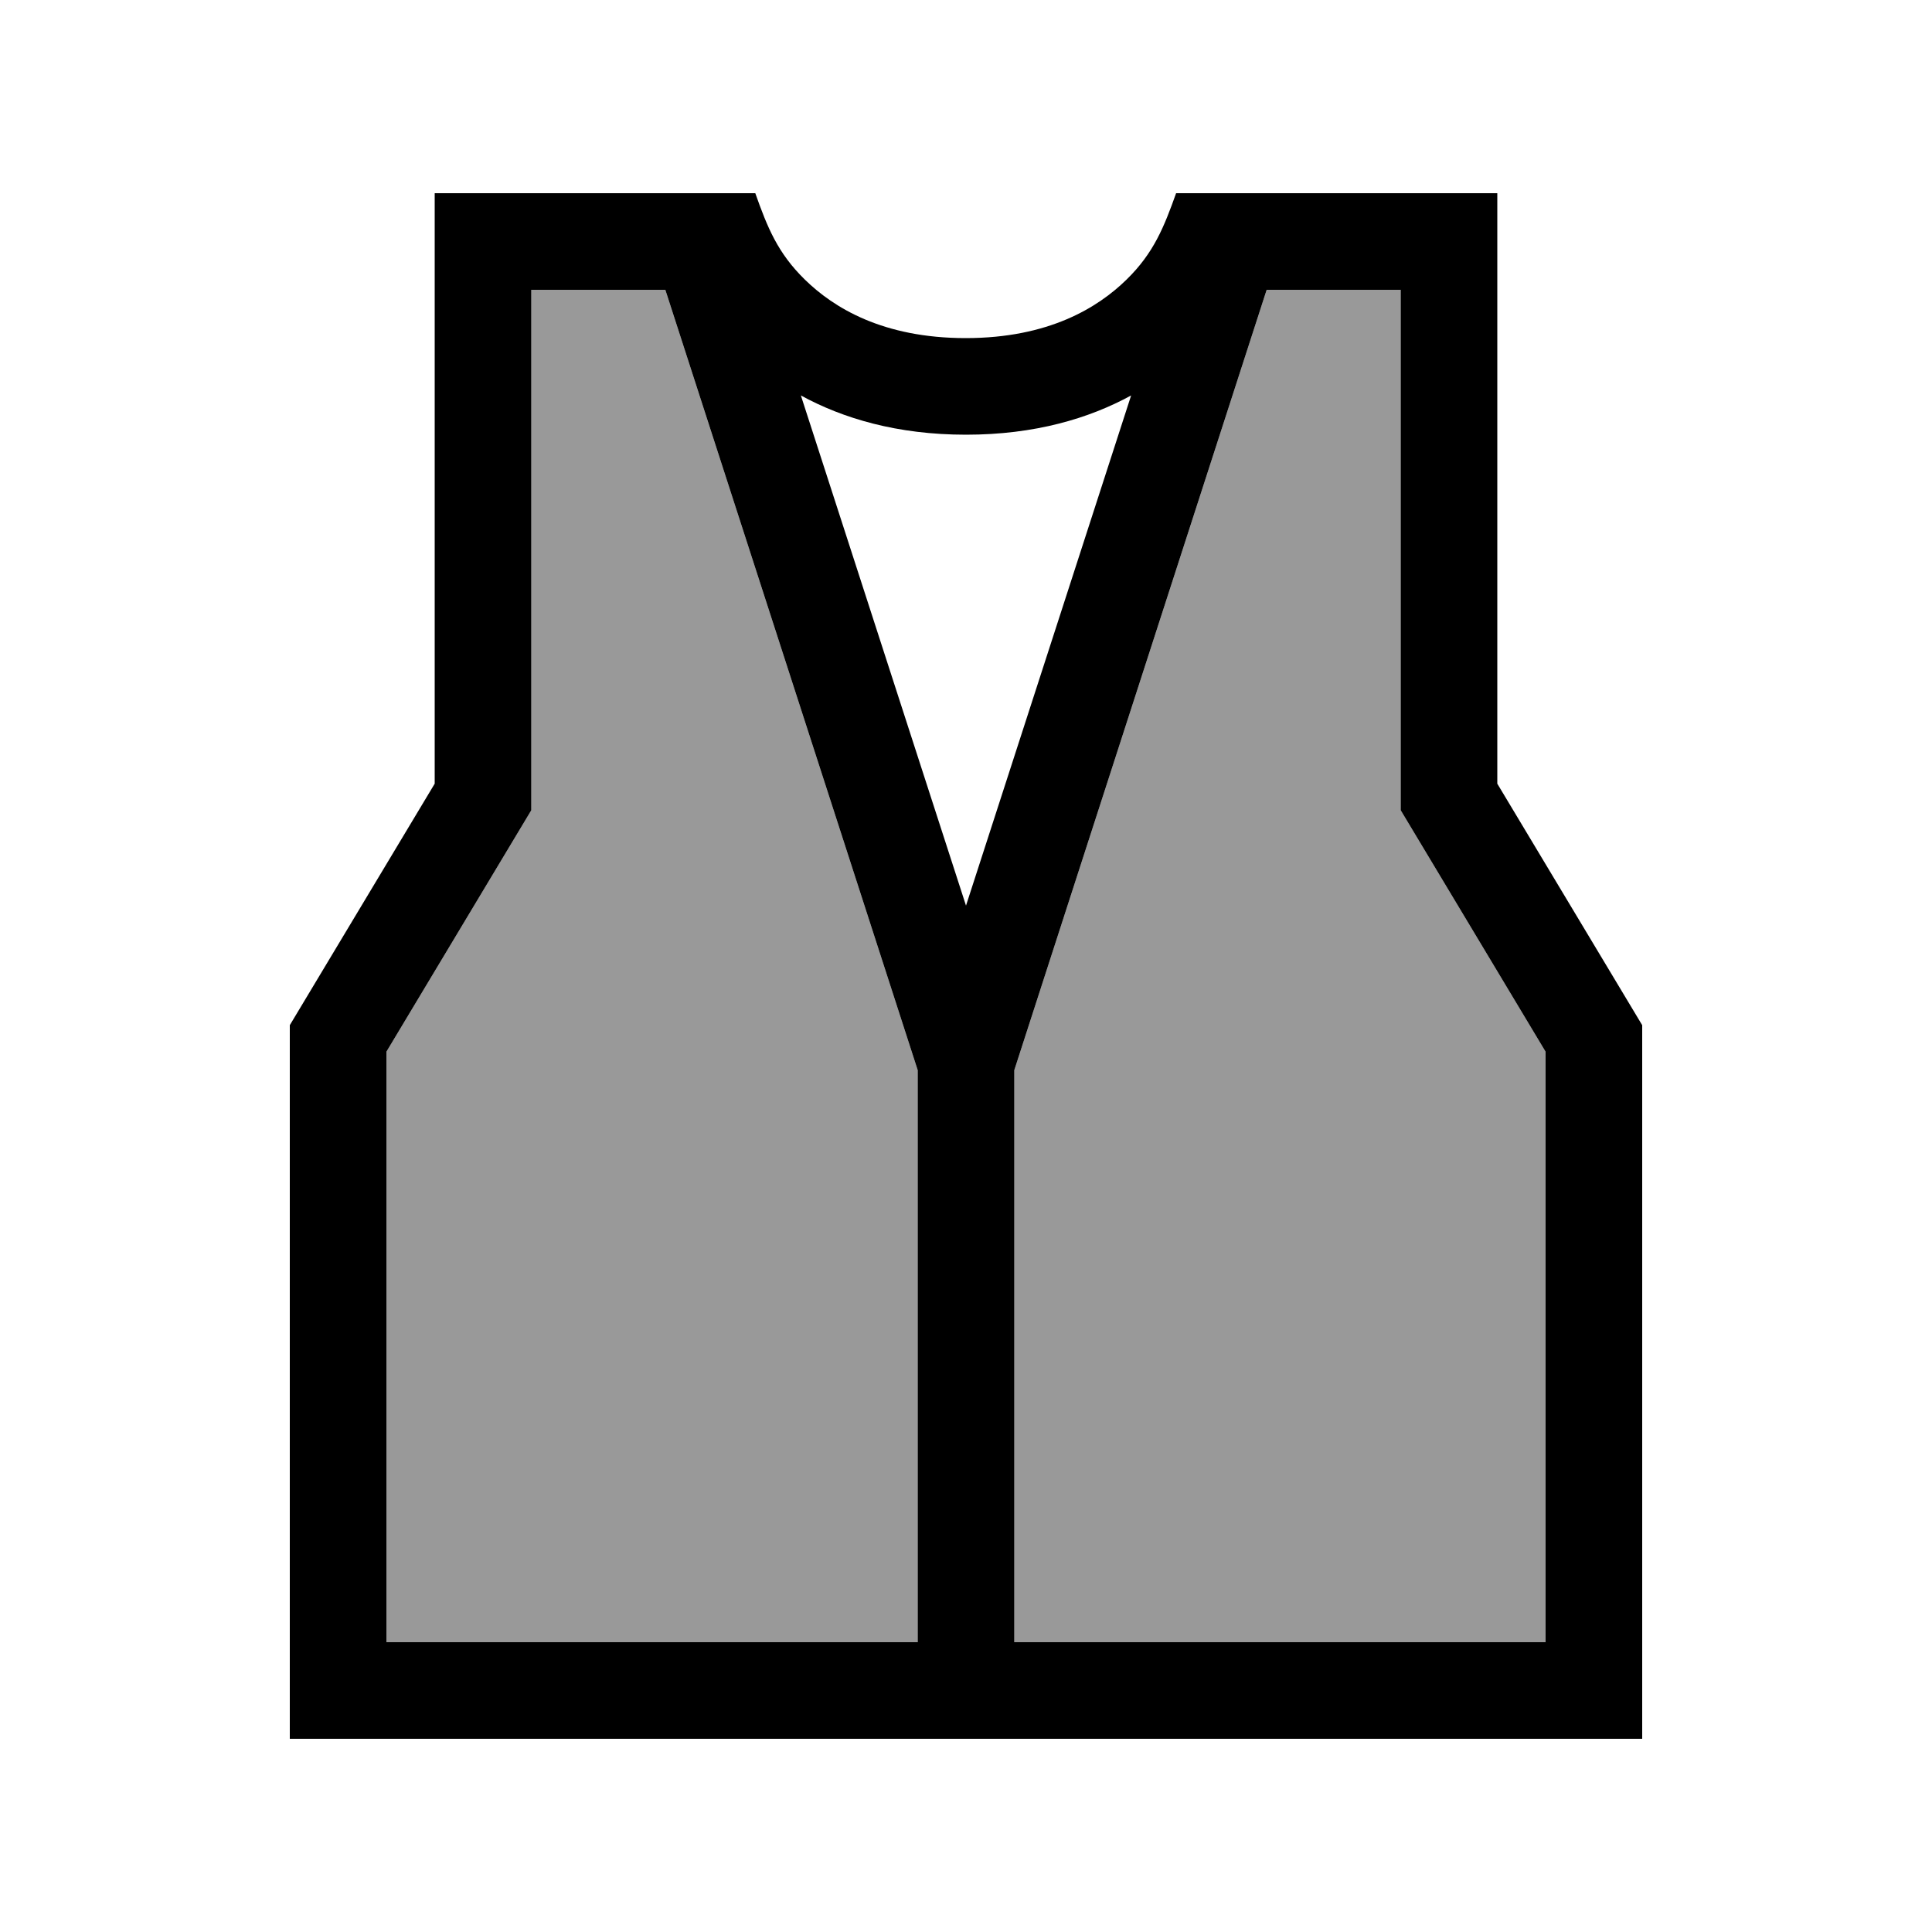
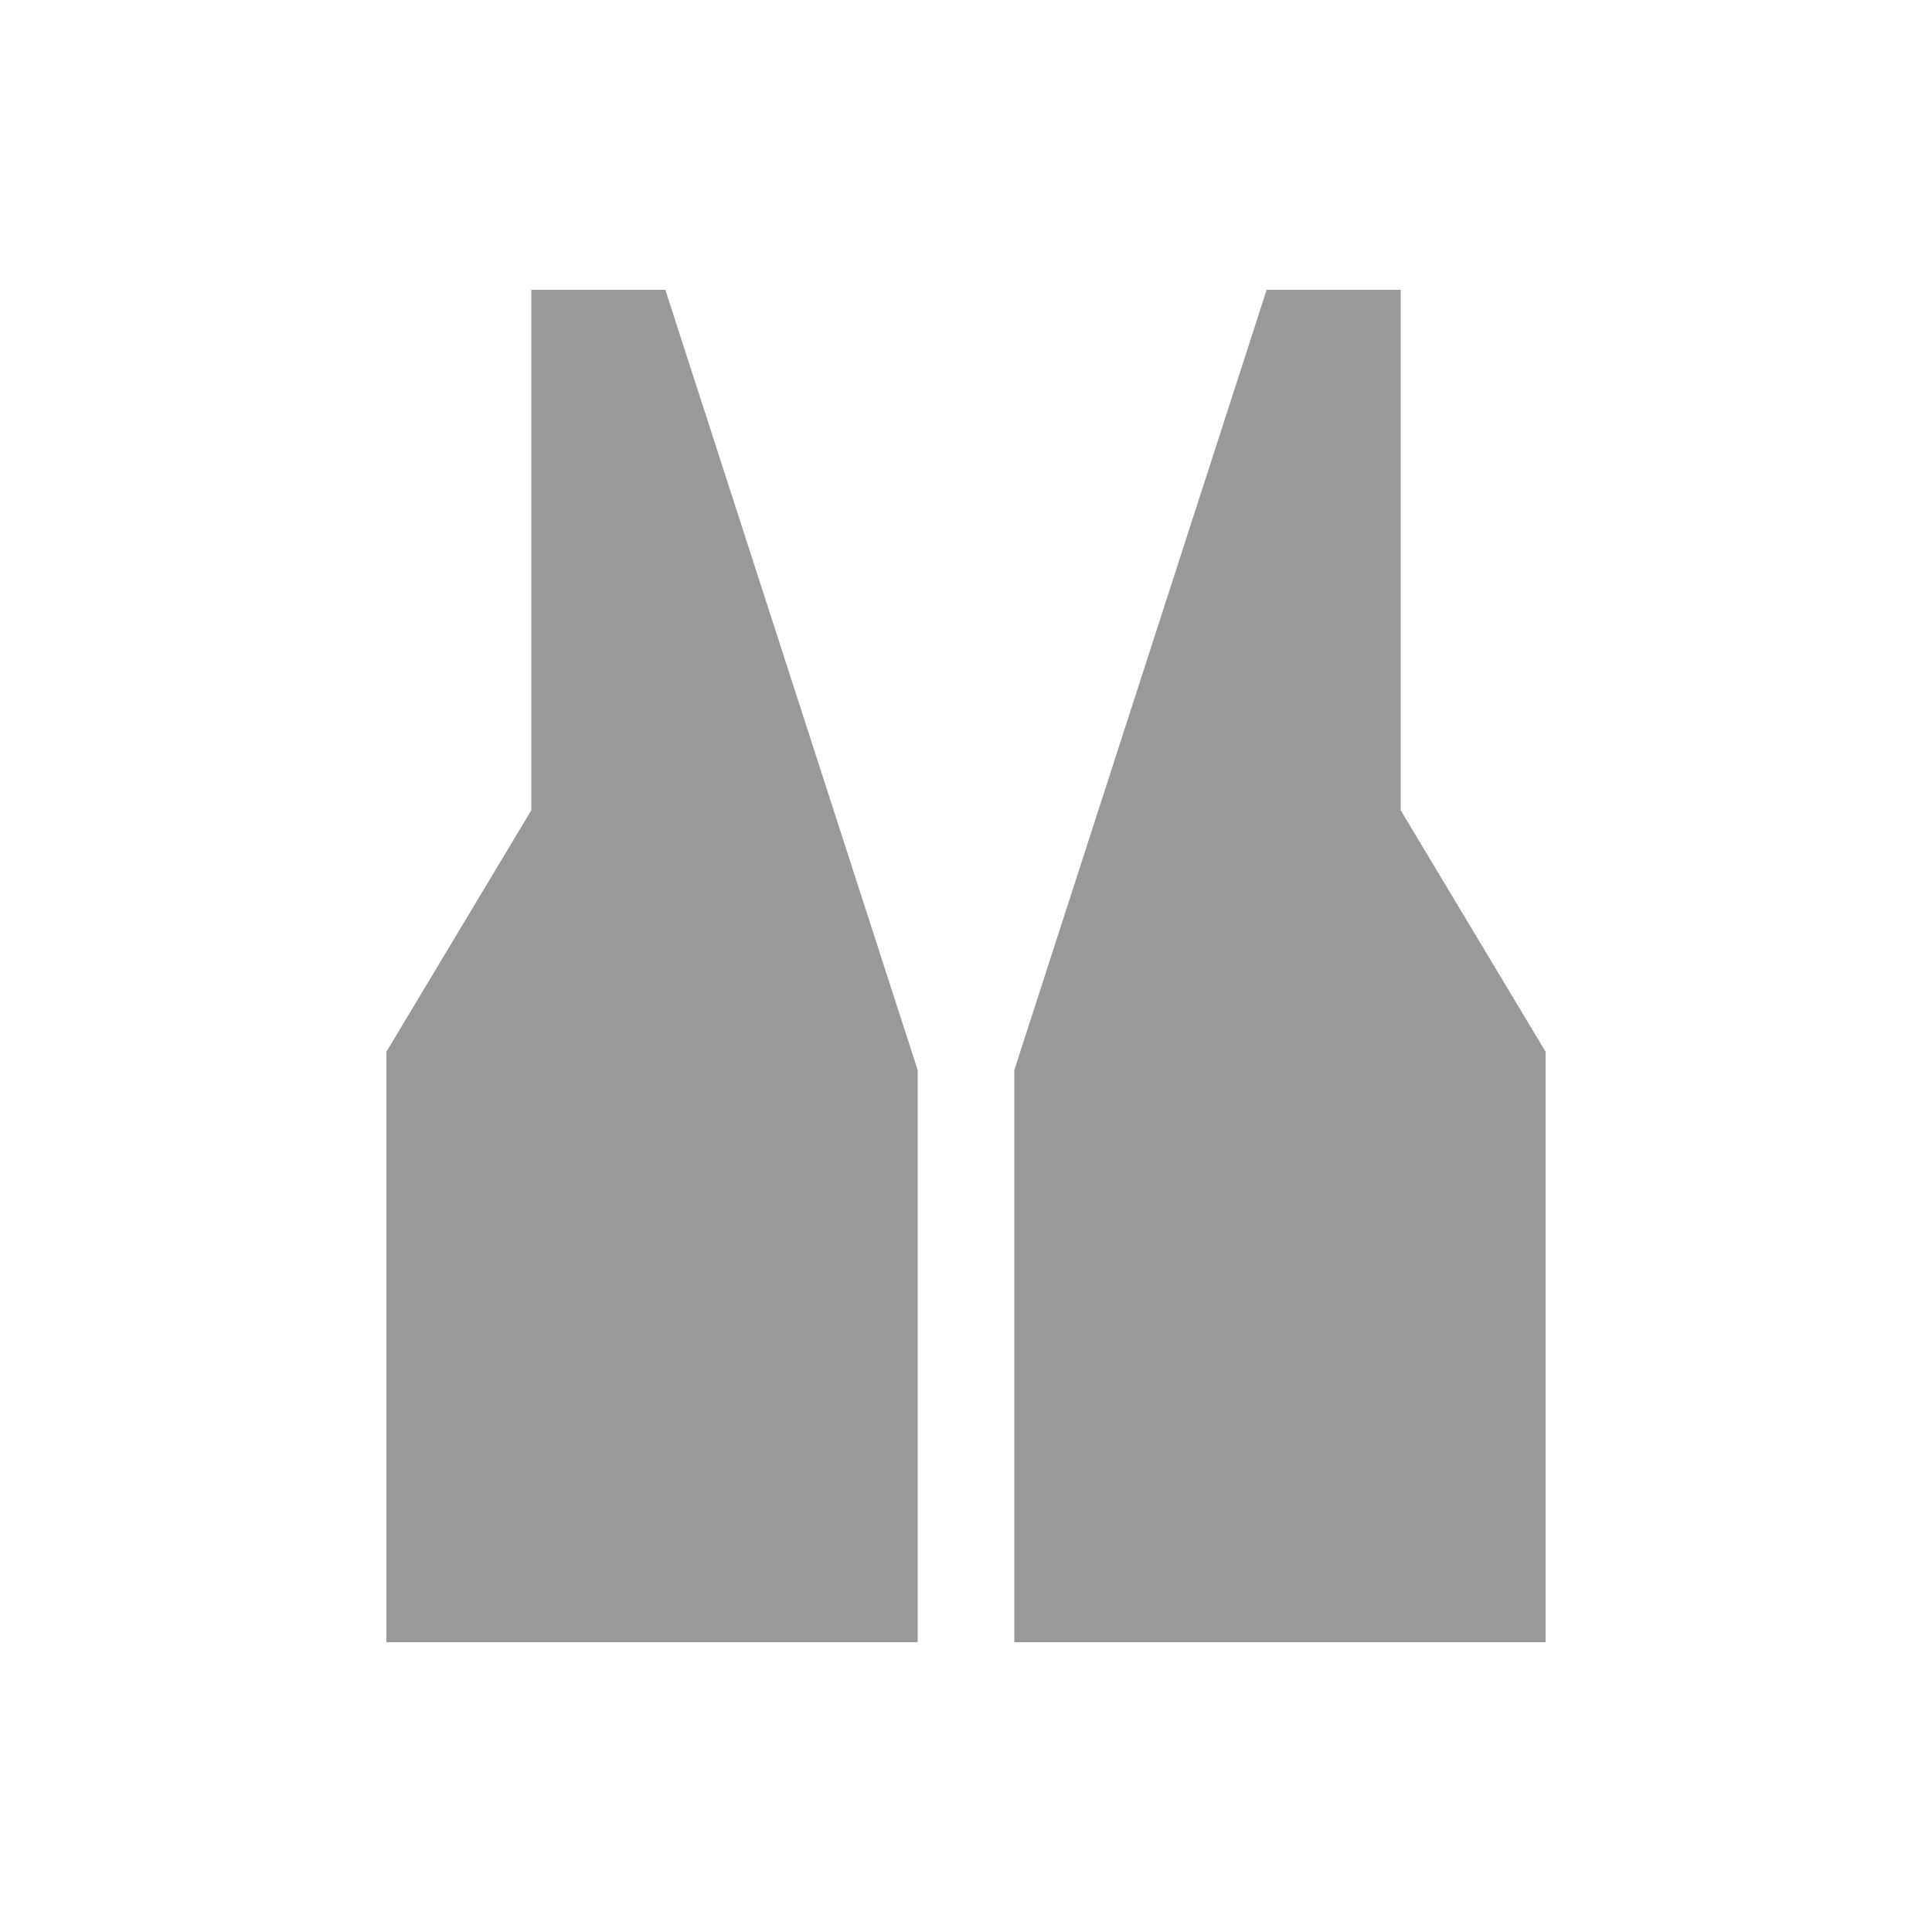
<svg xmlns="http://www.w3.org/2000/svg" viewBox="0 0 640 640">
  <path opacity=".4" fill="currentColor" d="M128 348.4L128 544L304 544L304 354.5L220.4 96L176 96L176 268.4L128 348.4zM336 354.5L336 544L512 544L512 348.4L464 268.4L464 96L419.6 96L336 354.5z" />
-   <path fill="currentColor" d="M144 64L144 259.6L96 339.6L96 576L544 576L544 339.6L496 259.6L496 64L389.6 64C385.6 75.2 382.2 83.8 373.2 92.6C363.7 101.9 347.4 112 319.9 112C292.4 112 276.1 101.9 266.6 92.6C257.6 83.8 254.2 75.3 250.2 64L144 64zM374.7 131L320 300L265.3 131C279.2 138.6 297.2 144 320 144C342.8 144 360.8 138.6 374.7 131zM220.4 96L304 354.5L304 544L128 544L128 348.4L176 268.4L176 96L220.4 96zM464 96L464 268.4L512 348.4L512 544L336 544L336 354.5L419.6 96L464 96z" />
</svg>